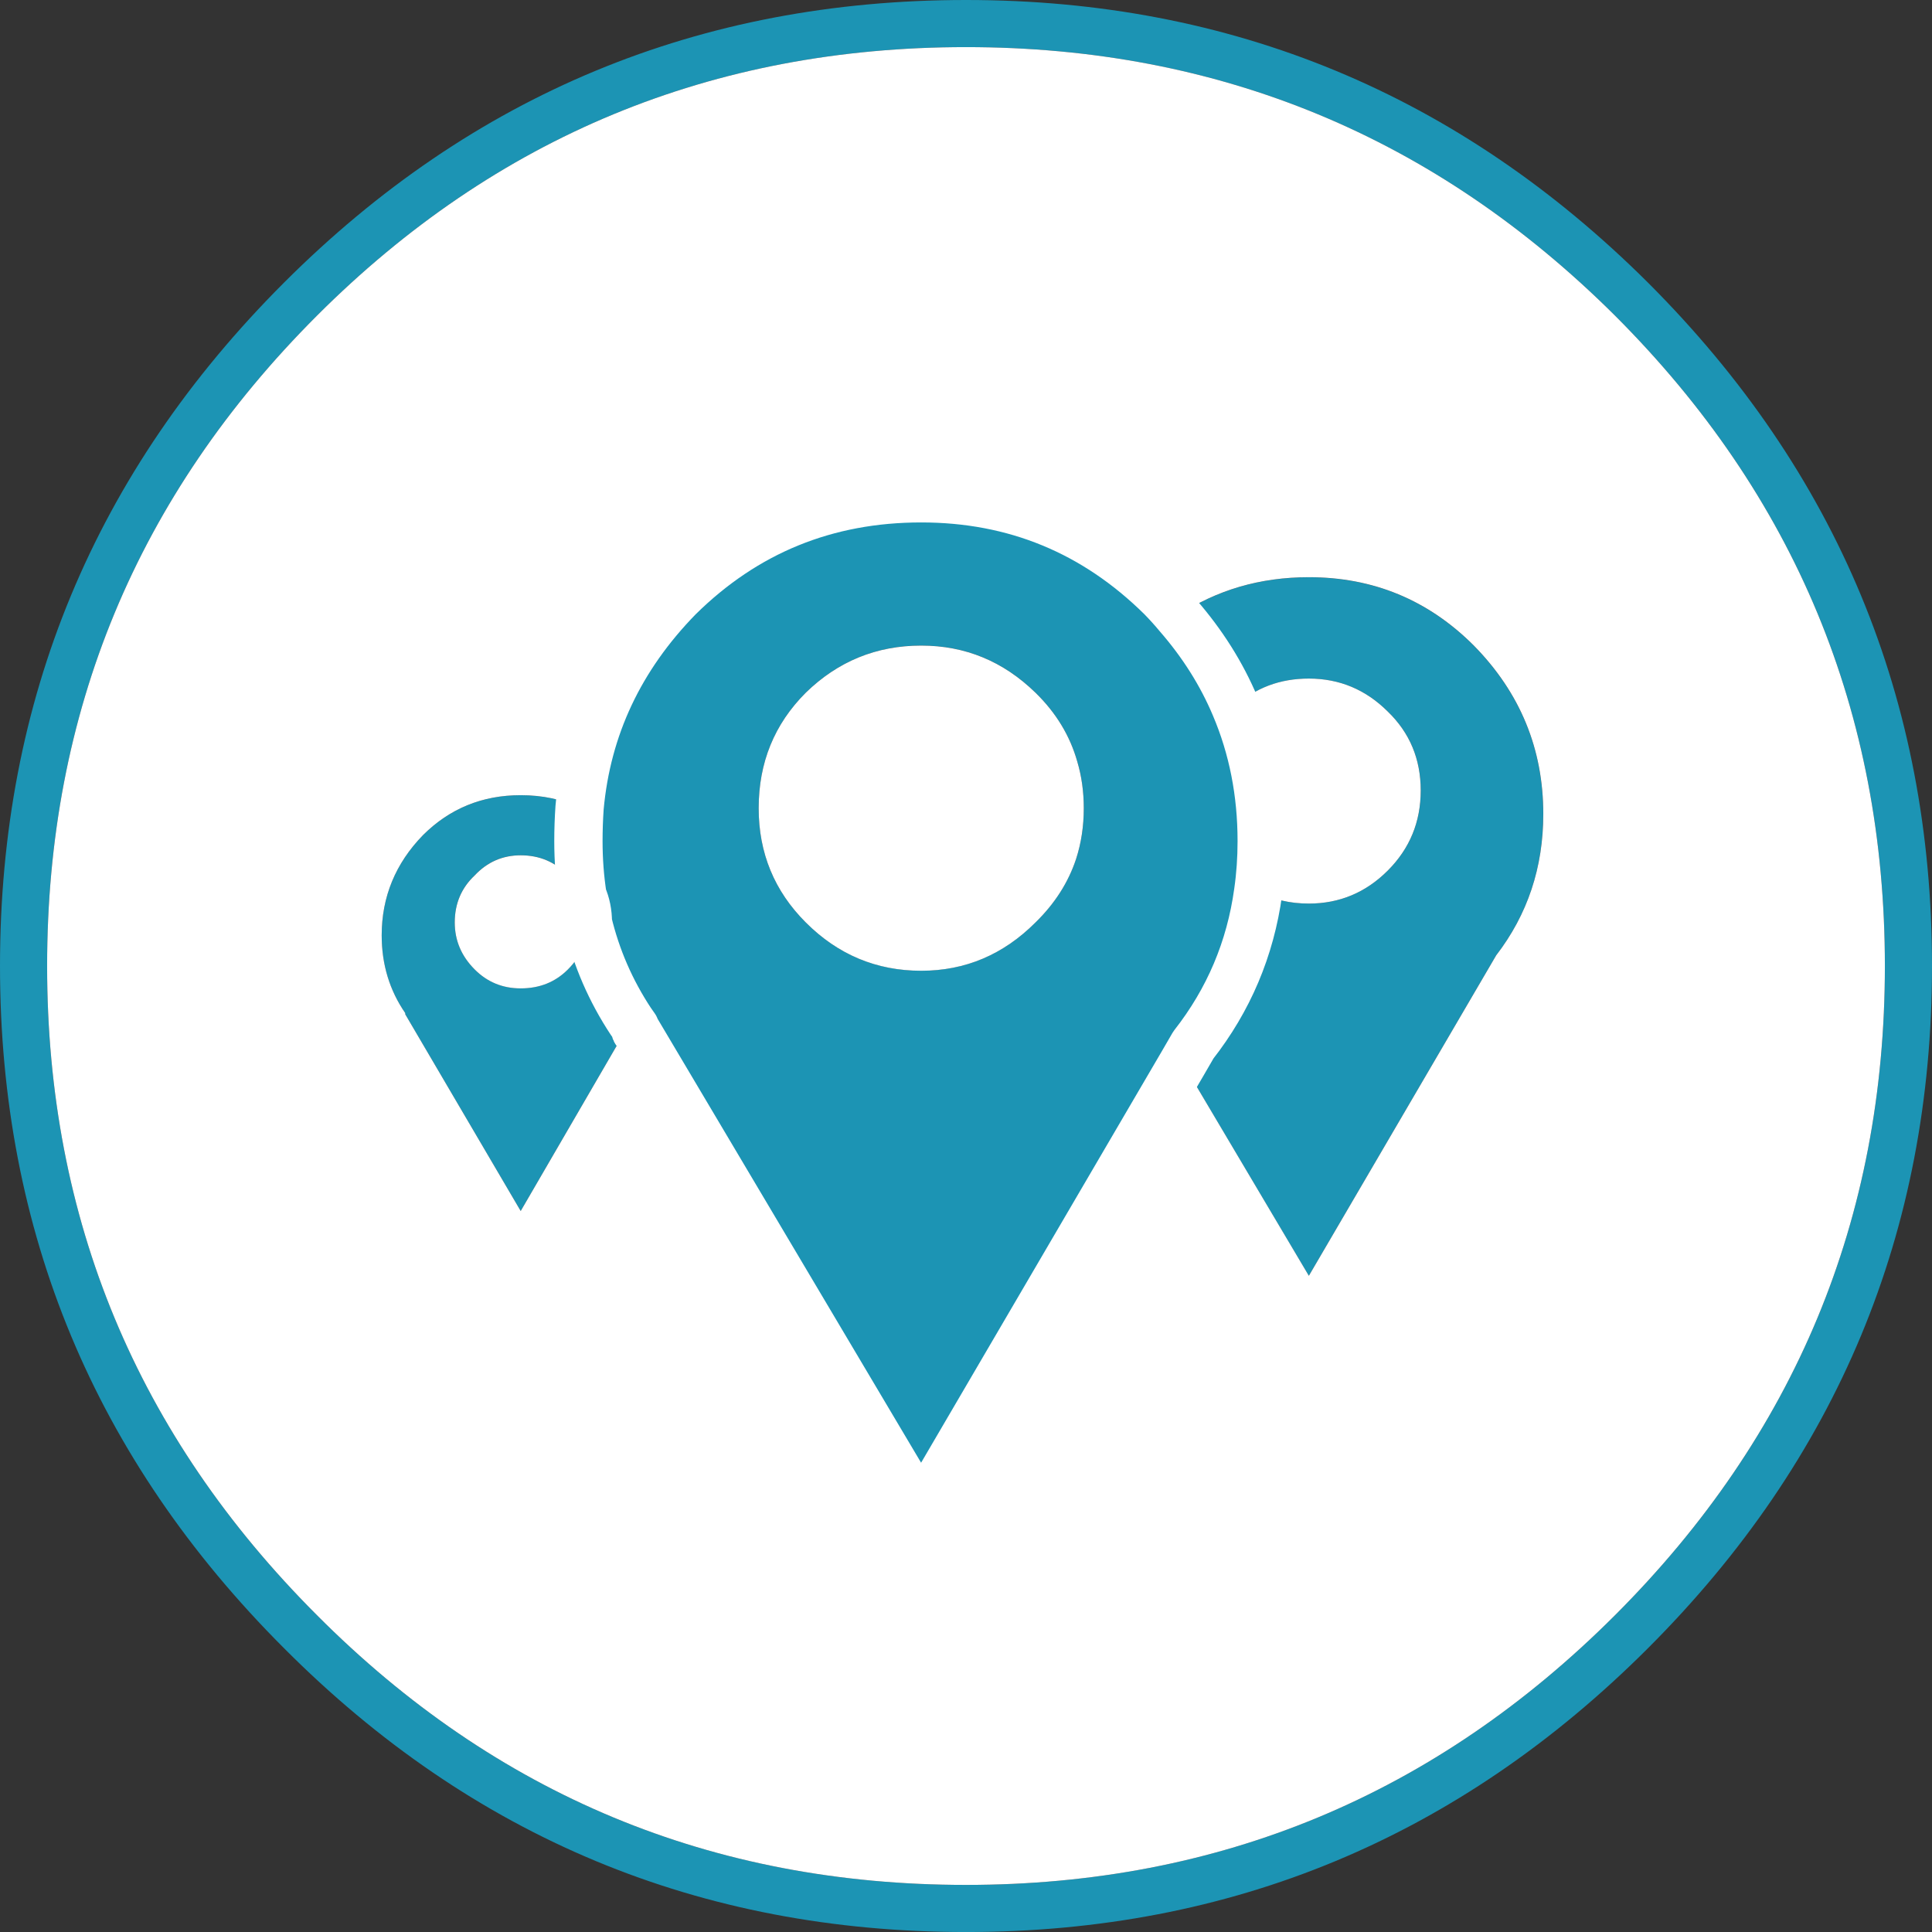
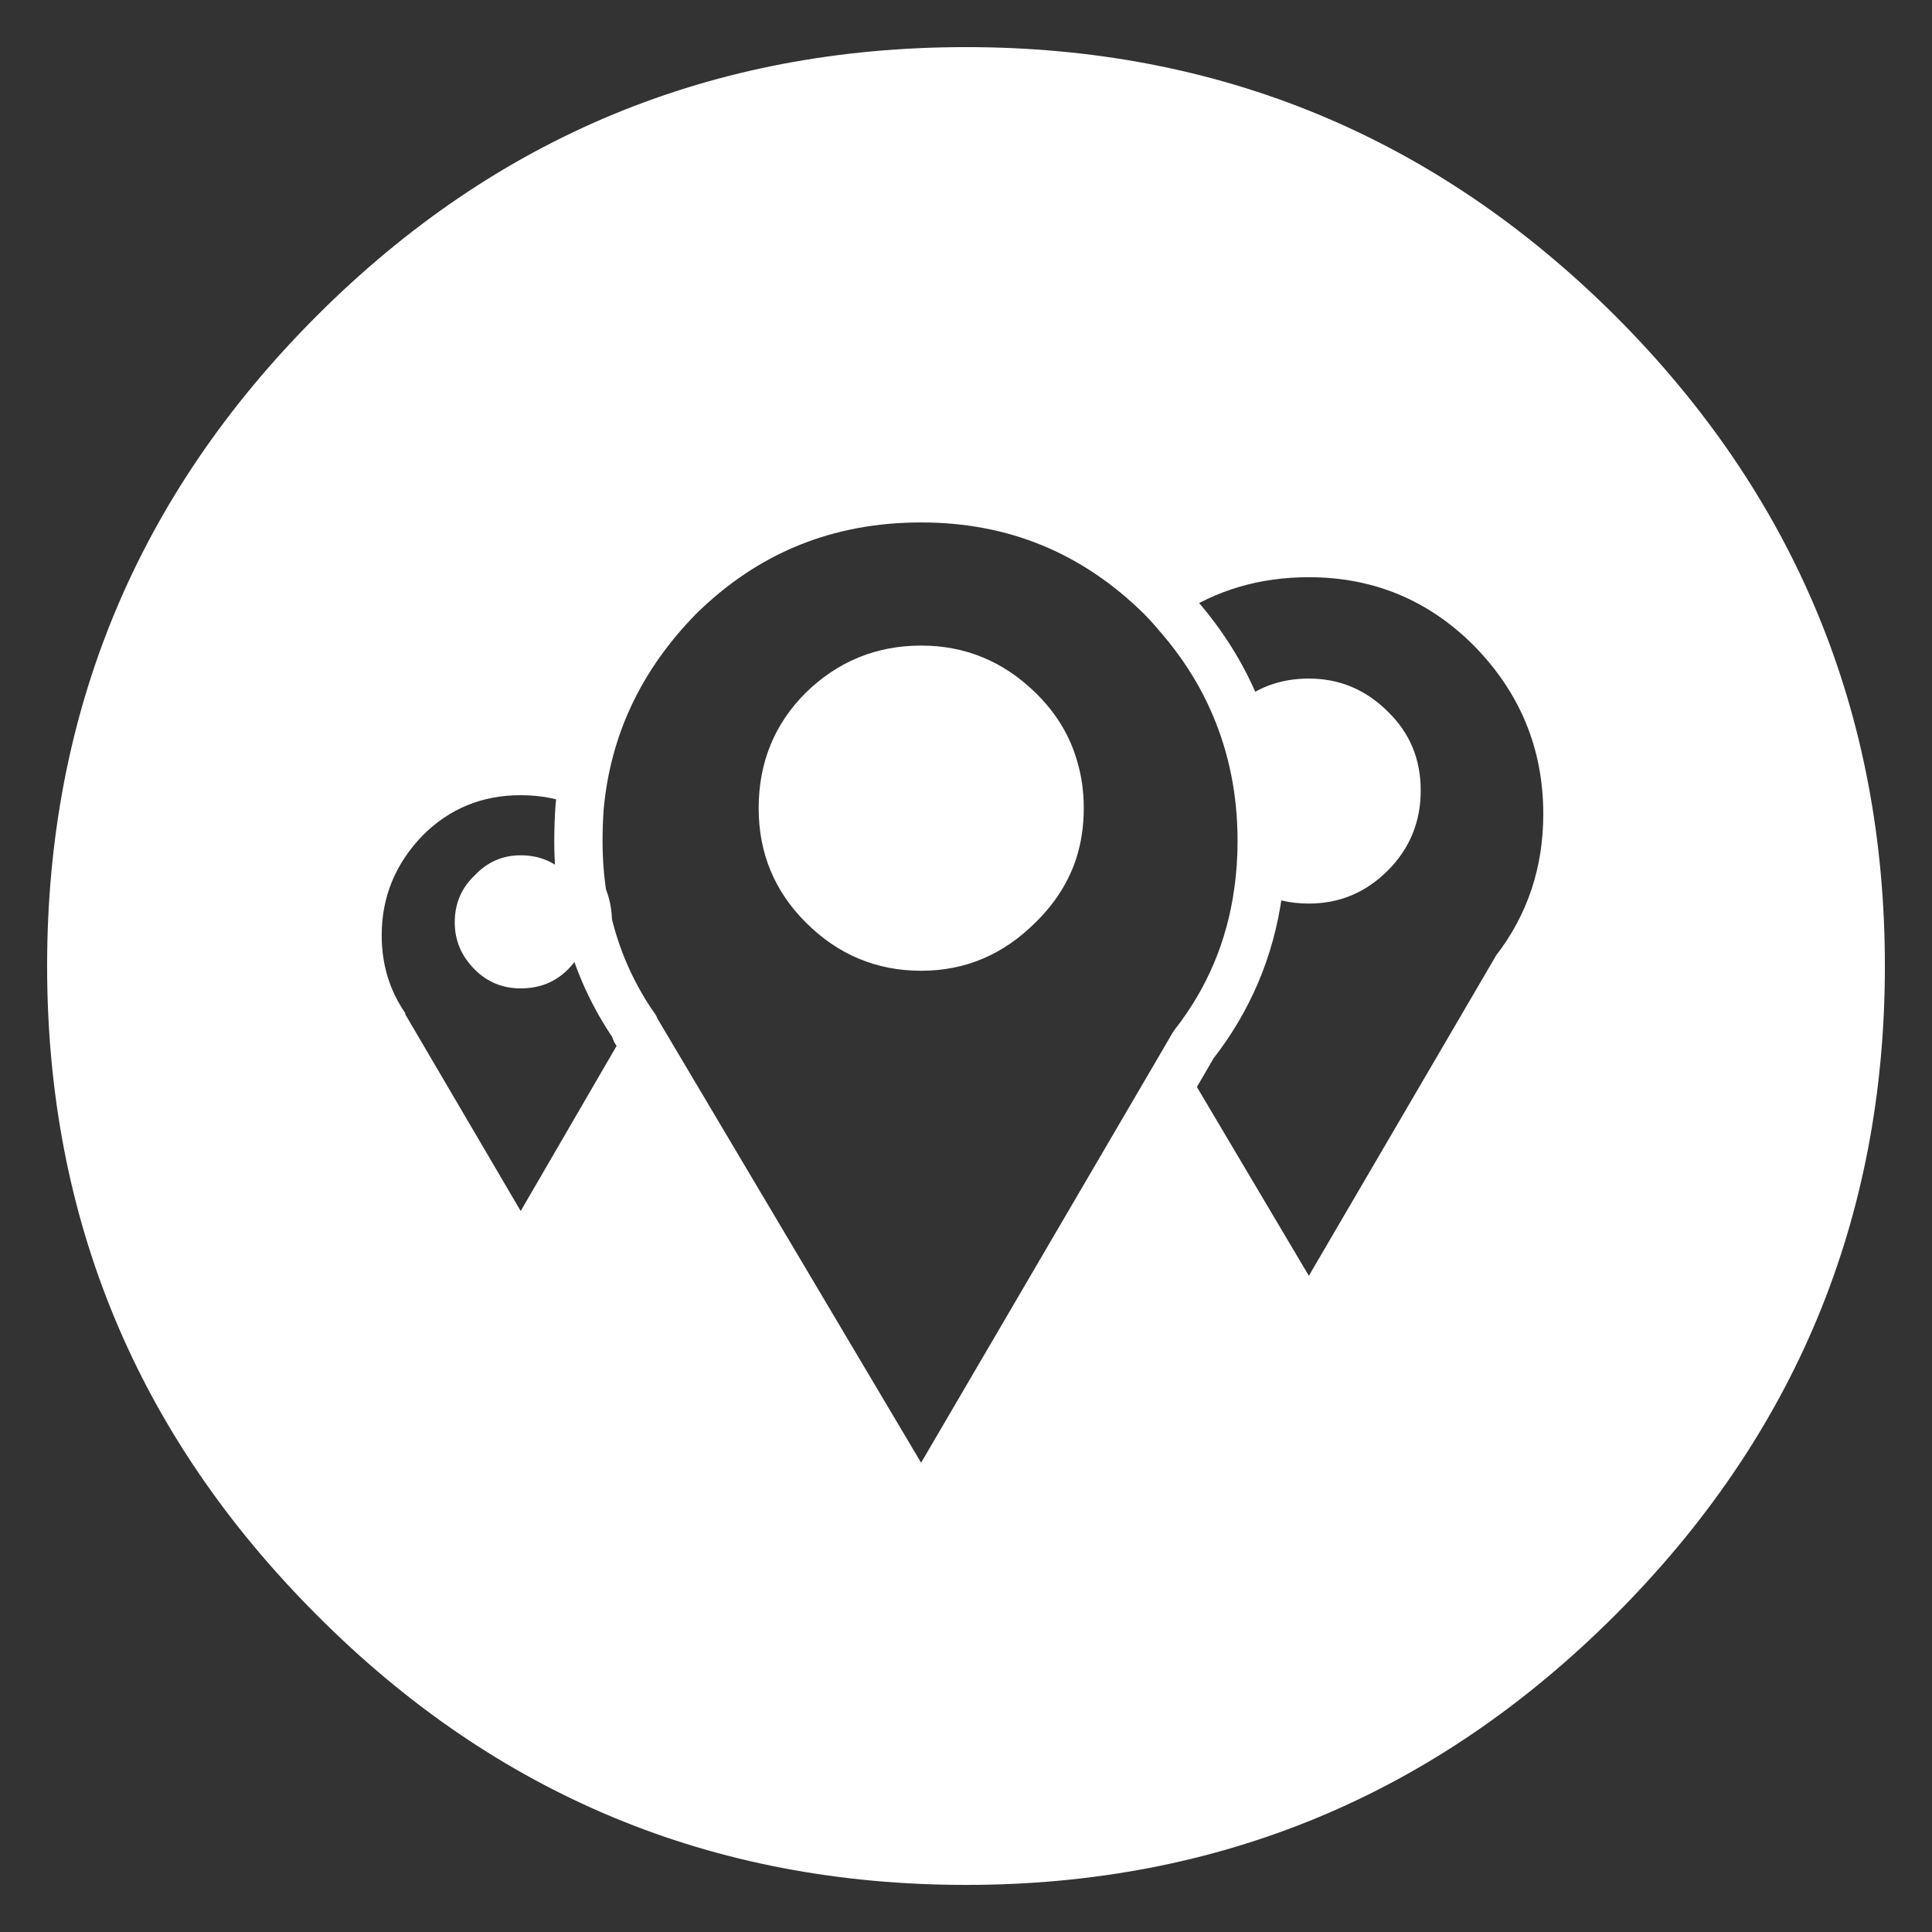
<svg xmlns="http://www.w3.org/2000/svg" xmlns:ns1="http://sodipodi.sourceforge.net/DTD/sodipodi-0.dtd" xmlns:ns2="http://www.inkscape.org/namespaces/inkscape" version="1.1" id="Vrstva_1" x="0px" y="0px" width="80px" height="80px" viewBox="0 0 80 80" enable-background="new 0 0 80 80" xml:space="preserve" ns1:docname="checkpoint-map.svg" ns2:version="0.92.1 r15371">
  <rect x="0" y="0" width="80" height="80" fill="#333333" stroke="none" />
  <defs id="defs13" />
  <ns1:namedview pagecolor="#ffffff" bordercolor="#666666" borderopacity="1" objecttolerance="10" gridtolerance="10" guidetolerance="10" ns2:pageopacity="0" ns2:pageshadow="2" ns2:window-width="1920" ns2:window-height="1001" id="namedview11" showgrid="false" ns2:zoom="2.95" ns2:cx="40" ns2:cy="40" ns2:window-x="-9" ns2:window-y="-9" ns2:window-maximized="1" ns2:current-layer="Vrstva_1" />
  <g id="g8" transform="scale(1,1)">
-     <path d="M 40,0 C 50.992,0 60.407,3.903 68.244,11.708 76.082,19.545 80,28.976 80,40.001 80,50.992 76.082,60.406 68.244,68.244 60.407,76.082 50.992,80.001 40,80.001 28.976,80.001 19.561,76.082 11.756,68.244 3.918,60.406 0,50.992 0,40.001 0,28.976 3.918,19.545 11.756,11.708 19.561,3.903 28.976,0 40,0 Z M 24.342,38.195 c 0.351,1.464 0.944,2.83 1.78,4.098 l -4.562,7.854 -4.78,-8.146 v -0.049 c -0.65,-0.943 -0.976,-2.018 -0.976,-3.221 0,-1.593 0.569,-2.976 1.707,-4.146 1.105,-1.104 2.456,-1.657 4.049,-1.657 0.894,0 1.706,0.17 2.438,0.512 0.3,-3.315 1.666,-6.218 4.099,-8.708 2.765,-2.731 6.113,-4.098 10.048,-4.098 3.87,0 7.188,1.366 9.952,4.098 0.242,0.248 0.47,0.501 0.683,0.757 1.591,-1.058 3.395,-1.585 5.415,-1.585 2.666,0 4.942,0.942 6.829,2.828 1.919,1.951 2.878,4.277 2.878,6.977 0,2.211 -0.65,4.162 -1.951,5.854 L 54.195,52.831 48.975,44.027 38.145,62.539 26.39,42.732 c -0.064,0 -0.097,-0.065 -0.097,-0.195 -0.059,-0.083 -0.115,-0.165 -0.171,-0.244 -0.836,-1.268 -1.43,-2.634 -1.78,-4.098 0,-0.4 -0.073,-0.766 -0.221,-1.098 -0.113,-0.732 -0.17,-1.488 -0.17,-2.269 0,-0.468 0.016,-0.931 0.048,-1.39 -0.032,0.459 -0.048,0.922 -0.048,1.39 0,0.78 0.057,1.536 0.17,2.269 -0.137,-0.315 -0.34,-0.601 -0.609,-0.854 -0.521,-0.553 -1.17,-0.829 -1.951,-0.829 -0.748,0 -1.382,0.276 -1.901,0.829 -0.554,0.521 -0.83,1.171 -0.83,1.951 0,0.748 0.276,1.398 0.83,1.951 0.52,0.521 1.153,0.78 1.901,0.78 0.781,0 1.431,-0.26 1.951,-0.78 0.553,-0.551 0.83,-1.202 0.83,-1.95 z M 13.122,13.073 C 5.674,20.521 1.951,29.497 1.951,40.001 c 0,10.472 3.723,19.43 11.171,26.878 C 20.536,74.325 29.496,78.05 40,78.05 50.472,78.05 59.432,74.325 66.878,66.879 74.325,59.431 78.049,50.473 78.049,40.001 78.049,29.497 74.325,20.521 66.878,13.073 59.432,5.659 50.472,1.951 40,1.951 29.496,1.951 20.536,5.659 13.122,13.073 Z m 38.976,23.854 c -0.325,2.361 -1.22,4.475 -2.683,6.342 l -0.439,0.757 0.439,-0.757 c 1.463,-1.868 2.357,-3.981 2.683,-6.342 0.626,0.325 1.325,0.488 2.098,0.488 1.268,0 2.357,-0.455 3.269,-1.366 0.91,-0.91 1.365,-2.017 1.365,-3.316 0,-1.302 -0.455,-2.391 -1.365,-3.27 -0.911,-0.909 -2.001,-1.365 -3.269,-1.365 -1.192,0 -2.209,0.383 -3.049,1.146 0.731,1.721 1.098,3.582 1.098,5.585 -10e-4,0.723 -0.05,1.422 -0.147,2.098 z M 48.78,25.488 c 1.014,1.166 1.803,2.418 2.366,3.756 -0.563,-1.338 -1.352,-2.59 -2.366,-3.756 z m -15.414,3.195 c -1.302,1.302 -1.951,2.895 -1.951,4.781 0,1.854 0.649,3.431 1.951,4.731 1.333,1.334 2.927,2 4.779,2 1.822,0 3.398,-0.666 4.732,-2 0.8,-0.78 1.36,-1.658 1.683,-2.635 0.212,-0.656 0.317,-1.355 0.317,-2.097 0,-0.684 -0.09,-1.325 -0.269,-1.928 -0.304,-1.072 -0.881,-2.023 -1.731,-2.854 -1.334,-1.3 -2.91,-1.951 -4.732,-1.951 -1.852,0.001 -3.446,0.653 -4.779,1.953 z" id="path2" ns2:connector-curvature="0" style="clip-rule:evenodd;fill:#1c94b4;fill-rule:evenodd" />
    <path d="m 23.999,33.439 c -0.732,-0.342 -1.545,-0.512 -2.438,-0.512 -1.593,0 -2.943,0.553 -4.049,1.657 -1.138,1.171 -1.707,2.554 -1.707,4.146 0,1.203 0.325,2.277 0.976,3.221 V 42 l 4.78,8.146 4.562,-7.854 c 0.056,0.079 0.112,0.161 0.171,0.244 0,0.13 0.032,0.195 0.097,0.195 l 11.756,19.805 10.83,-18.512 5.22,8.804 7.756,-13.268 c 1.301,-1.691 1.951,-3.643 1.951,-5.854 0,-2.699 -0.959,-5.025 -2.878,-6.977 -1.887,-1.886 -4.163,-2.828 -6.829,-2.828 -2.021,0 -3.824,0.527 -5.415,1.585 -0.213,-0.256 -0.44,-0.509 -0.683,-0.757 -2.765,-2.731 -6.082,-4.098 -9.952,-4.098 -3.935,0 -7.283,1.366 -10.048,4.098 -2.434,2.493 -3.8,5.395 -4.1,8.71 z m 0.122,3.659 c 0.147,0.332 0.221,0.697 0.221,1.098 0,0.748 -0.276,1.398 -0.83,1.951 -0.521,0.521 -1.17,0.78 -1.951,0.78 -0.748,0 -1.382,-0.26 -1.901,-0.78 -0.554,-0.553 -0.83,-1.203 -0.83,-1.951 0,-0.78 0.276,-1.431 0.83,-1.951 0.52,-0.553 1.153,-0.829 1.901,-0.829 0.781,0 1.431,0.276 1.951,0.829 0.269,0.252 0.472,0.537 0.609,0.853 z M 13.122,13.073 C 20.536,5.659 29.496,1.951 40,1.951 c 10.472,0 19.432,3.708 26.878,11.122 7.447,7.447 11.171,16.424 11.171,26.928 0,10.472 -3.724,19.43 -11.171,26.878 C 59.432,74.325 50.472,78.05 40,78.05 29.496,78.05 20.536,74.325 13.122,66.879 5.674,59.431 1.951,50.473 1.951,40.001 c 0,-10.504 3.723,-19.48 11.171,-26.928 z m 38.024,16.171 c 0.84,-0.764 1.856,-1.146 3.049,-1.146 1.268,0 2.357,0.456 3.269,1.365 0.91,0.879 1.365,1.968 1.365,3.27 0,1.3 -0.455,2.406 -1.365,3.316 -0.911,0.911 -2.001,1.366 -3.269,1.366 -0.772,0 -1.472,-0.163 -2.098,-0.488 0.098,-0.676 0.146,-1.375 0.146,-2.098 10e-4,-2.003 -0.365,-3.864 -1.097,-5.585 z m -17.78,-0.561 c 1.333,-1.3 2.927,-1.951 4.779,-1.951 1.822,0 3.398,0.651 4.732,1.951 0.851,0.83 1.428,1.781 1.731,2.854 0.179,0.603 0.269,1.244 0.269,1.928 0,0.741 -0.105,1.44 -0.317,2.097 -0.322,0.977 -0.883,1.854 -1.683,2.635 -1.334,1.334 -2.91,2 -4.732,2 -1.853,0 -3.446,-0.666 -4.779,-2 -1.302,-1.301 -1.951,-2.878 -1.951,-4.731 0,-1.889 0.649,-3.482 1.951,-4.783 z" id="path4" ns2:connector-curvature="0" style="clip-rule:evenodd;fill:#ffffff;fill-rule:evenodd" />
    <path stroke-miterlimit="3" d="m 23.999,33.439 c 0.3,-3.315 1.666,-6.218 4.099,-8.708 2.765,-2.731 6.113,-4.098 10.048,-4.098 3.87,0 7.188,1.366 9.952,4.098 0.242,0.248 0.47,0.501 0.683,0.757 1.014,1.166 1.803,2.418 2.366,3.756 0.731,1.721 1.098,3.582 1.098,5.585 0,0.723 -0.049,1.422 -0.146,2.098 -0.325,2.361 -1.22,4.475 -2.683,6.342 L 48.977,44.026 38.147,62.538 26.39,42.732 c -0.064,0 -0.097,-0.065 -0.097,-0.195 -0.059,-0.083 -0.115,-0.165 -0.171,-0.244 m -2.001,-5.195 c -0.113,-0.732 -0.17,-1.488 -0.17,-2.269 0,-0.468 0.016,-0.931 0.048,-1.39 m 0.122,3.659 c 0.147,0.332 0.221,0.697 0.221,1.098 0.351,1.464 0.944,2.83 1.78,4.098" id="path6" ns2:connector-curvature="0" style="clip-rule:evenodd;fill:none;fill-rule:evenodd;stroke:#ffffff;stroke-width:2;stroke-linecap:round;stroke-linejoin:round;stroke-miterlimit:3" />
  </g>
</svg>